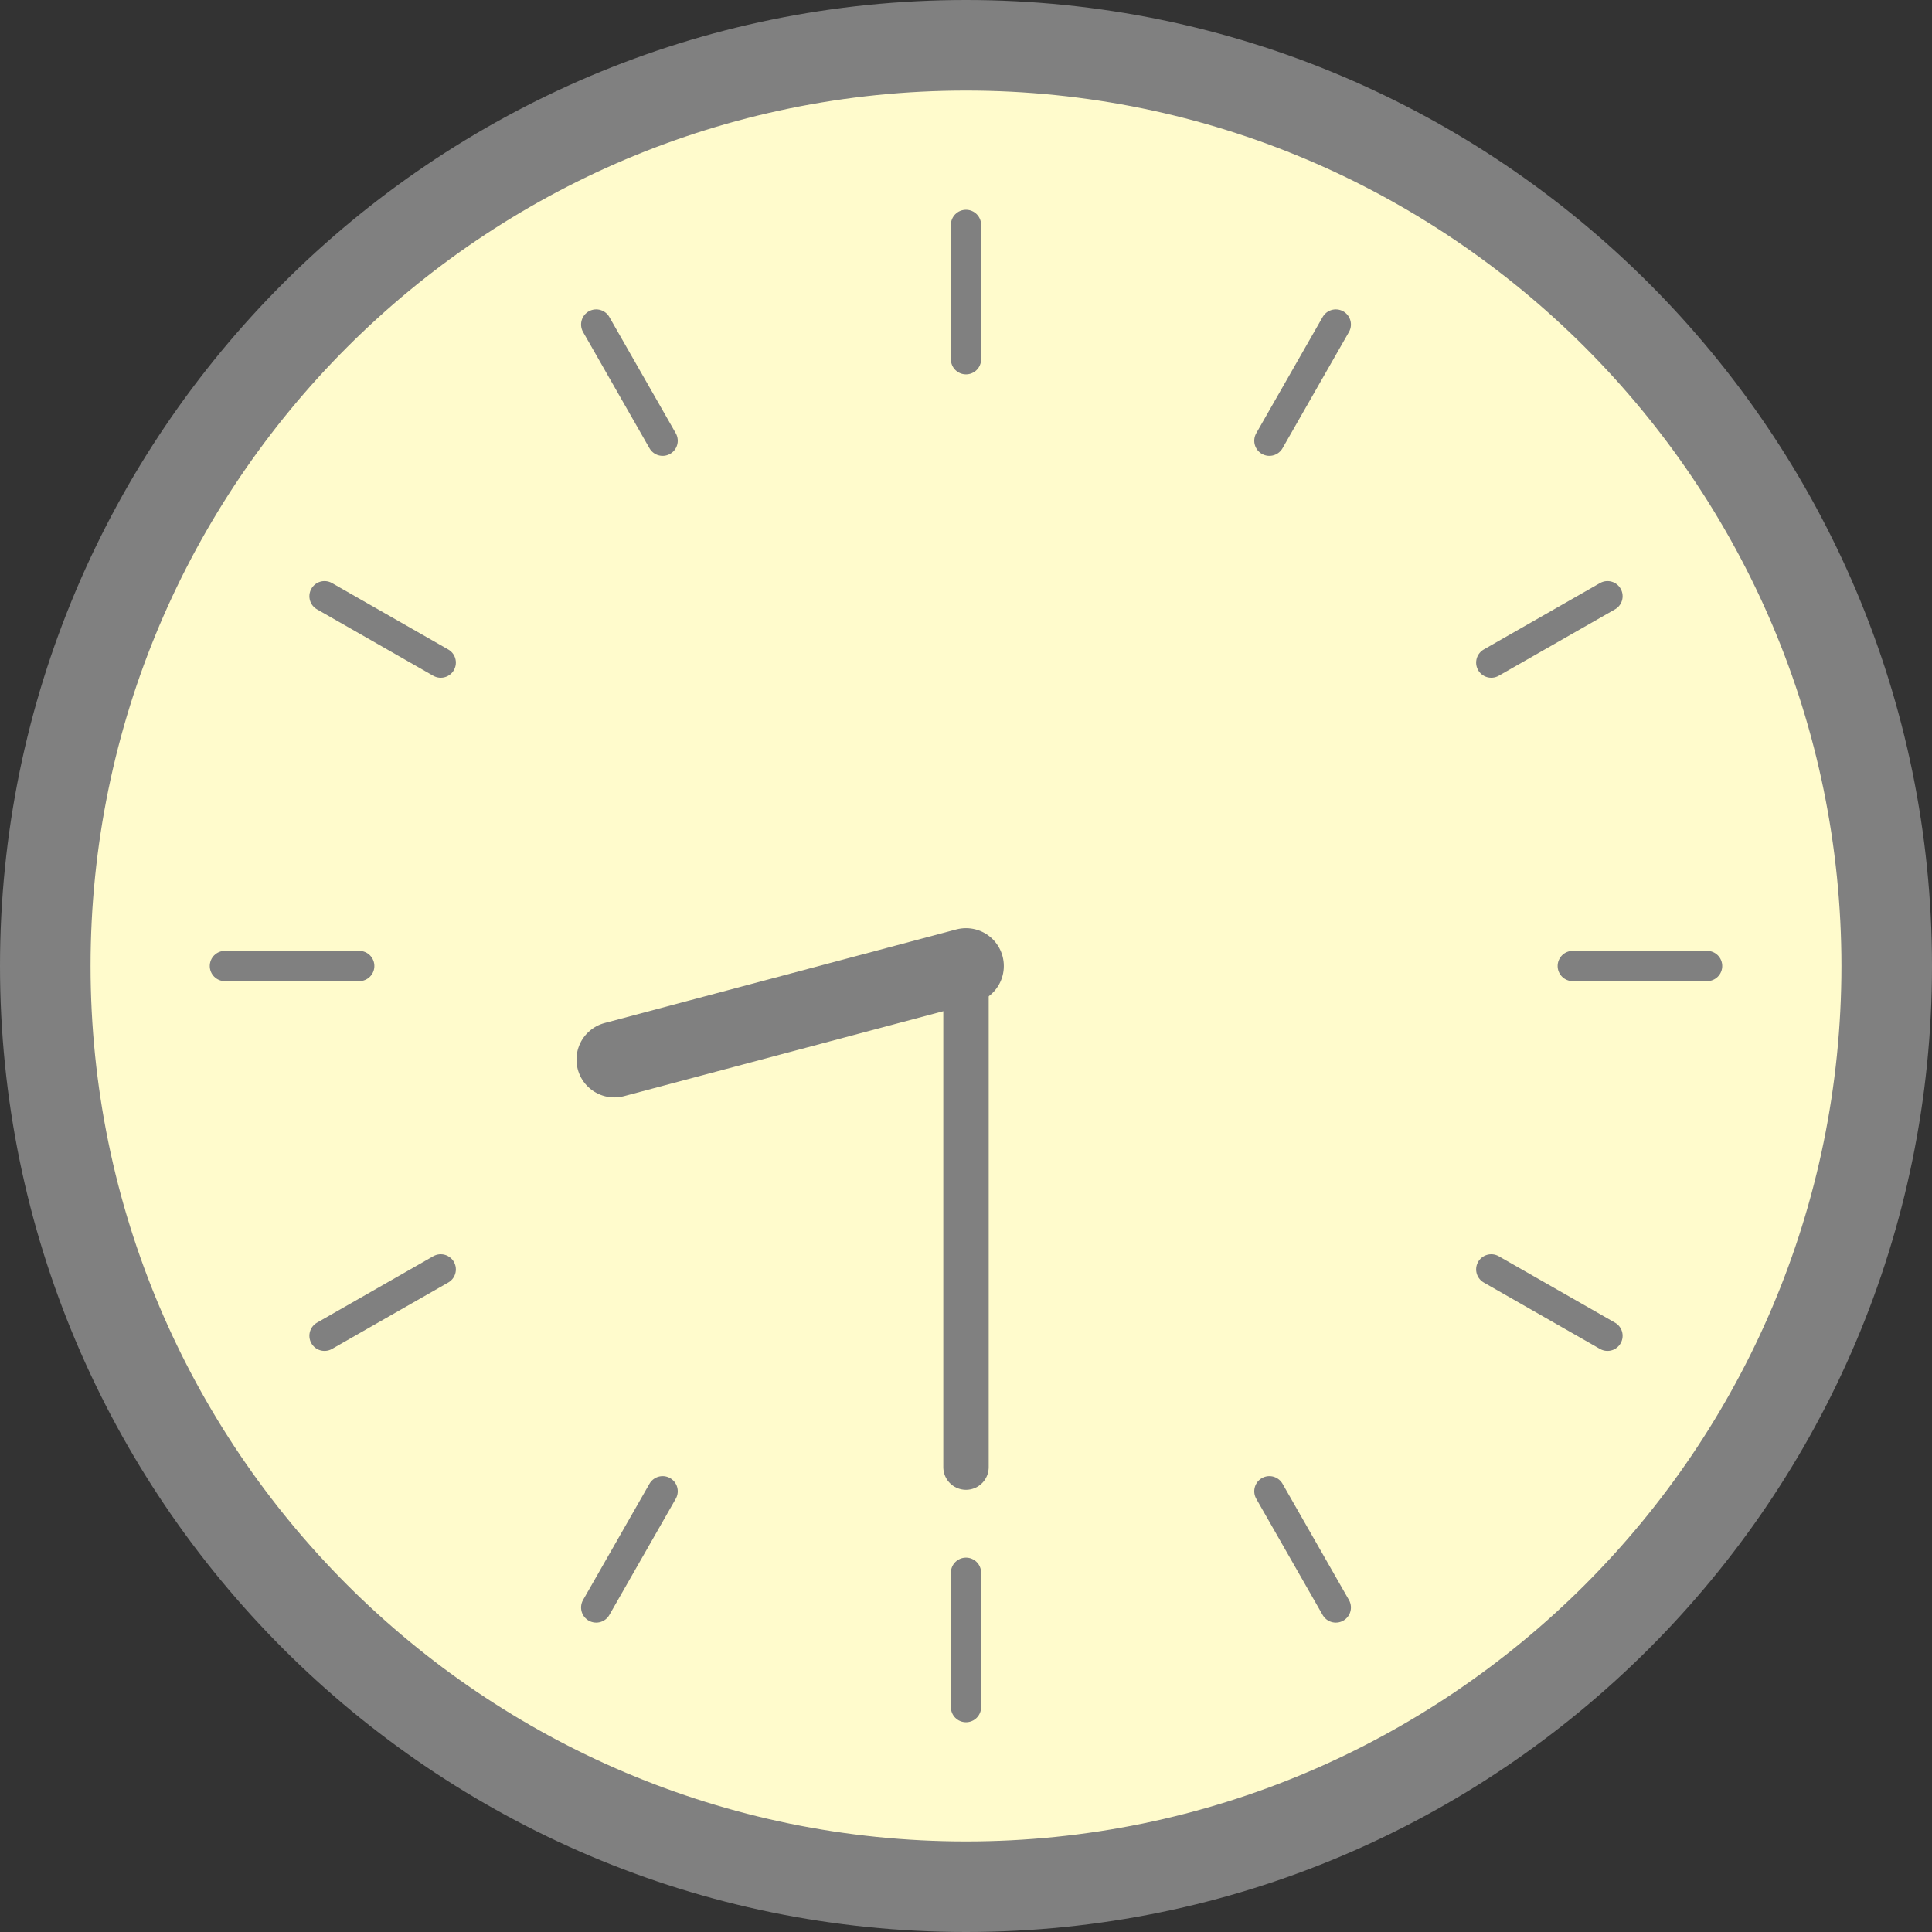
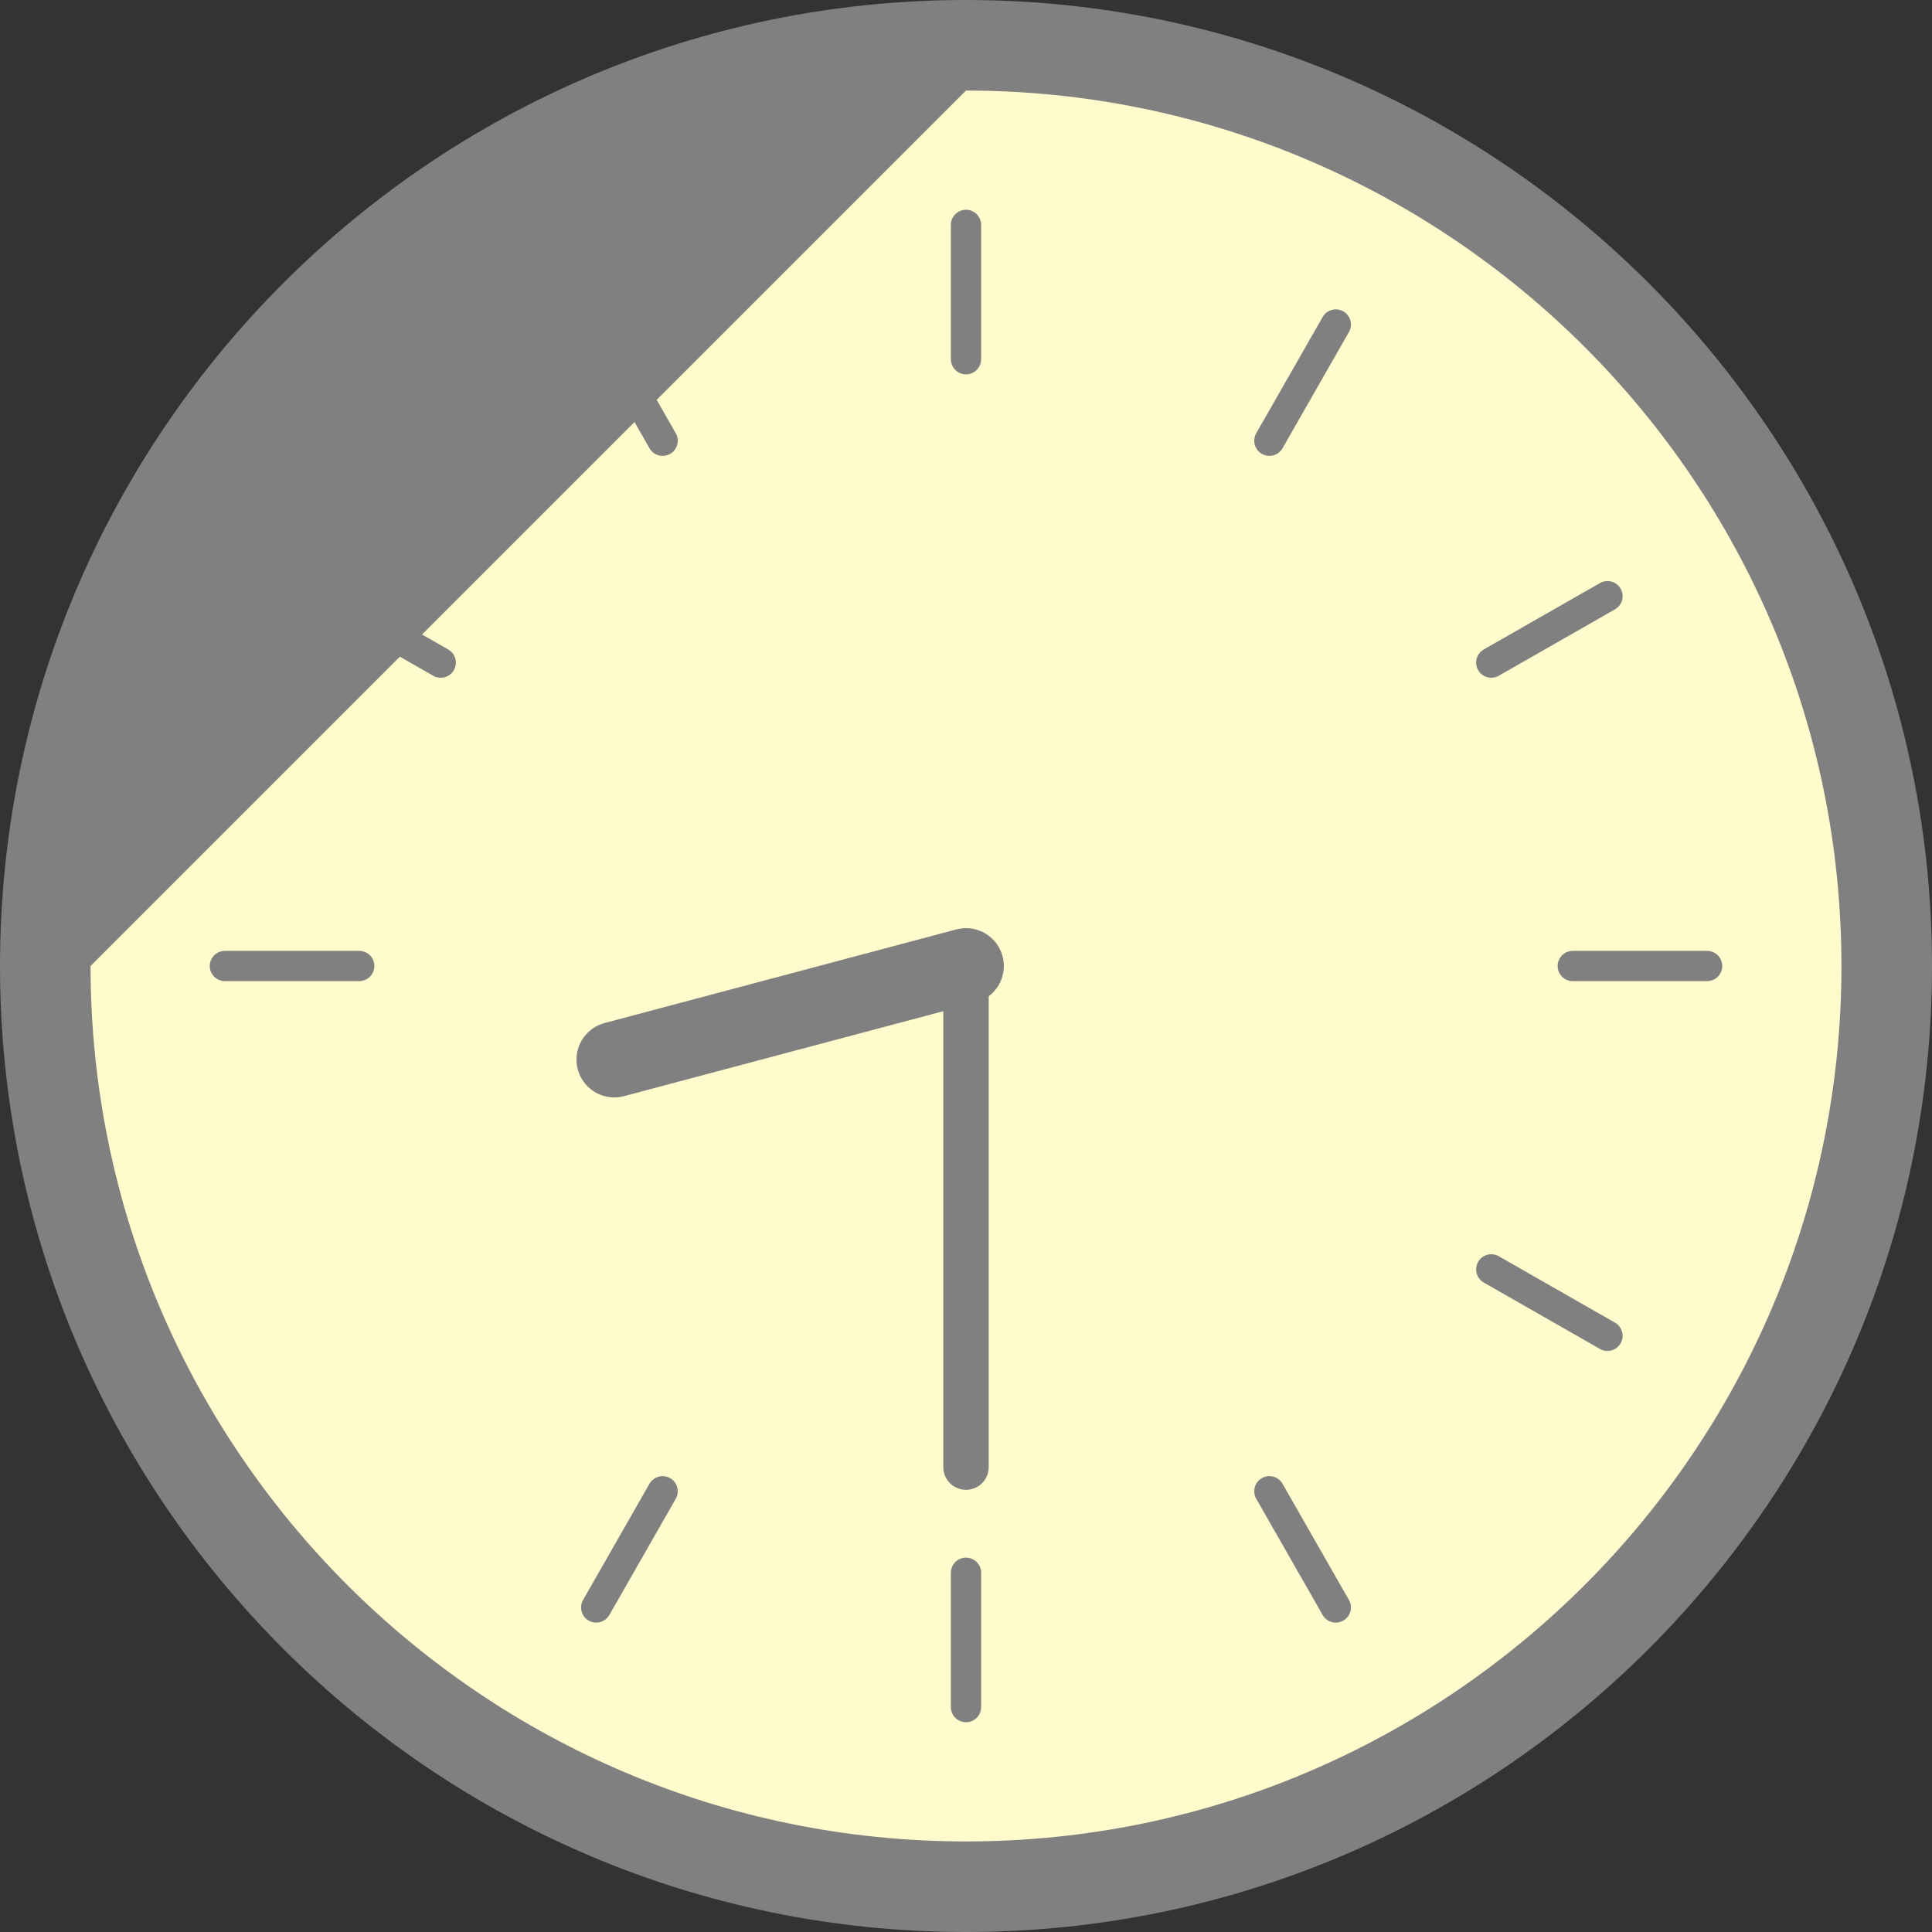
<svg xmlns="http://www.w3.org/2000/svg" version="1.1" id="layer" x="0px" y="0px" width="128px" height="128px" viewBox="0 0 128 128" enable-background="new 0 0 128 128" xml:space="preserve">
  <rect x="0" y="0" width="128" height="128" fill="#333333" stroke="none" />
  <g>
    <g>
      <g>
        <circle fill="#FFFBCC" cx="64" cy="64" r="61" />
-         <path fill="#808080" d="M64,6c32,0,58,26,58,58s-26,58-58,58S6,96,6,64S32,6,64,6 M64,0C28.7,0,0,28.7,0,64s28.7,64,64,64     s64-28.7,64-64S99.3,0,64,0L64,0z" />
+         <path fill="#808080" d="M64,6c32,0,58,26,58,58s-26,58-58,58S6,96,6,64M64,0C28.7,0,0,28.7,0,64s28.7,64,64,64     s64-28.7,64-64S99.3,0,64,0L64,0z" />
      </g>
      <g>
        <line fill="none" stroke="#808080" stroke-width="2.005" stroke-linecap="round" stroke-miterlimit="10" x1="64" y1="23.8" x2="64" y2="14.9" />
        <line fill="none" stroke="#808080" stroke-width="2.005" stroke-linecap="round" stroke-miterlimit="10" x1="84.1" y1="29.2" x2="88.5" y2="21.5" />
        <line fill="none" stroke="#808080" stroke-width="2.005" stroke-linecap="round" stroke-miterlimit="10" x1="98.8" y1="43.9" x2="106.5" y2="39.5" />
        <line fill="none" stroke="#808080" stroke-width="2.005" stroke-linecap="round" stroke-miterlimit="10" x1="104.2" y1="64" x2="113.1" y2="64" />
        <line fill="none" stroke="#808080" stroke-width="2.005" stroke-linecap="round" stroke-miterlimit="10" x1="98.8" y1="84.1" x2="106.5" y2="88.5" />
        <line fill="none" stroke="#808080" stroke-width="2.005" stroke-linecap="round" stroke-miterlimit="10" x1="84.1" y1="98.8" x2="88.5" y2="106.5" />
        <line fill="none" stroke="#808080" stroke-width="2.005" stroke-linecap="round" stroke-miterlimit="10" x1="64" y1="104.2" x2="64" y2="113.1" />
        <line fill="none" stroke="#808080" stroke-width="2.005" stroke-linecap="round" stroke-miterlimit="10" x1="43.9" y1="98.8" x2="39.5" y2="106.5" />
-         <line fill="none" stroke="#808080" stroke-width="2.005" stroke-linecap="round" stroke-miterlimit="10" x1="29.2" y1="84.1" x2="21.5" y2="88.5" />
        <line fill="none" stroke="#808080" stroke-width="2.005" stroke-linecap="round" stroke-miterlimit="10" x1="23.8" y1="64" x2="14.9" y2="64" />
        <line fill="none" stroke="#808080" stroke-width="2.005" stroke-linecap="round" stroke-miterlimit="10" x1="29.2" y1="43.9" x2="21.5" y2="39.5" />
        <line fill="none" stroke="#808080" stroke-width="2.005" stroke-linecap="round" stroke-miterlimit="10" x1="43.9" y1="29.2" x2="39.5" y2="21.5" />
      </g>
      <line fill="none" stroke="#808080" stroke-width="3.008" stroke-linecap="round" stroke-miterlimit="10" x1="64" y1="64" x2="64" y2="97.2" />
      <line fill="none" stroke="#808080" stroke-width="5.013" stroke-linecap="round" stroke-miterlimit="10" x1="64" y1="64" x2="40.7" y2="70.2" />
    </g>
  </g>
</svg>